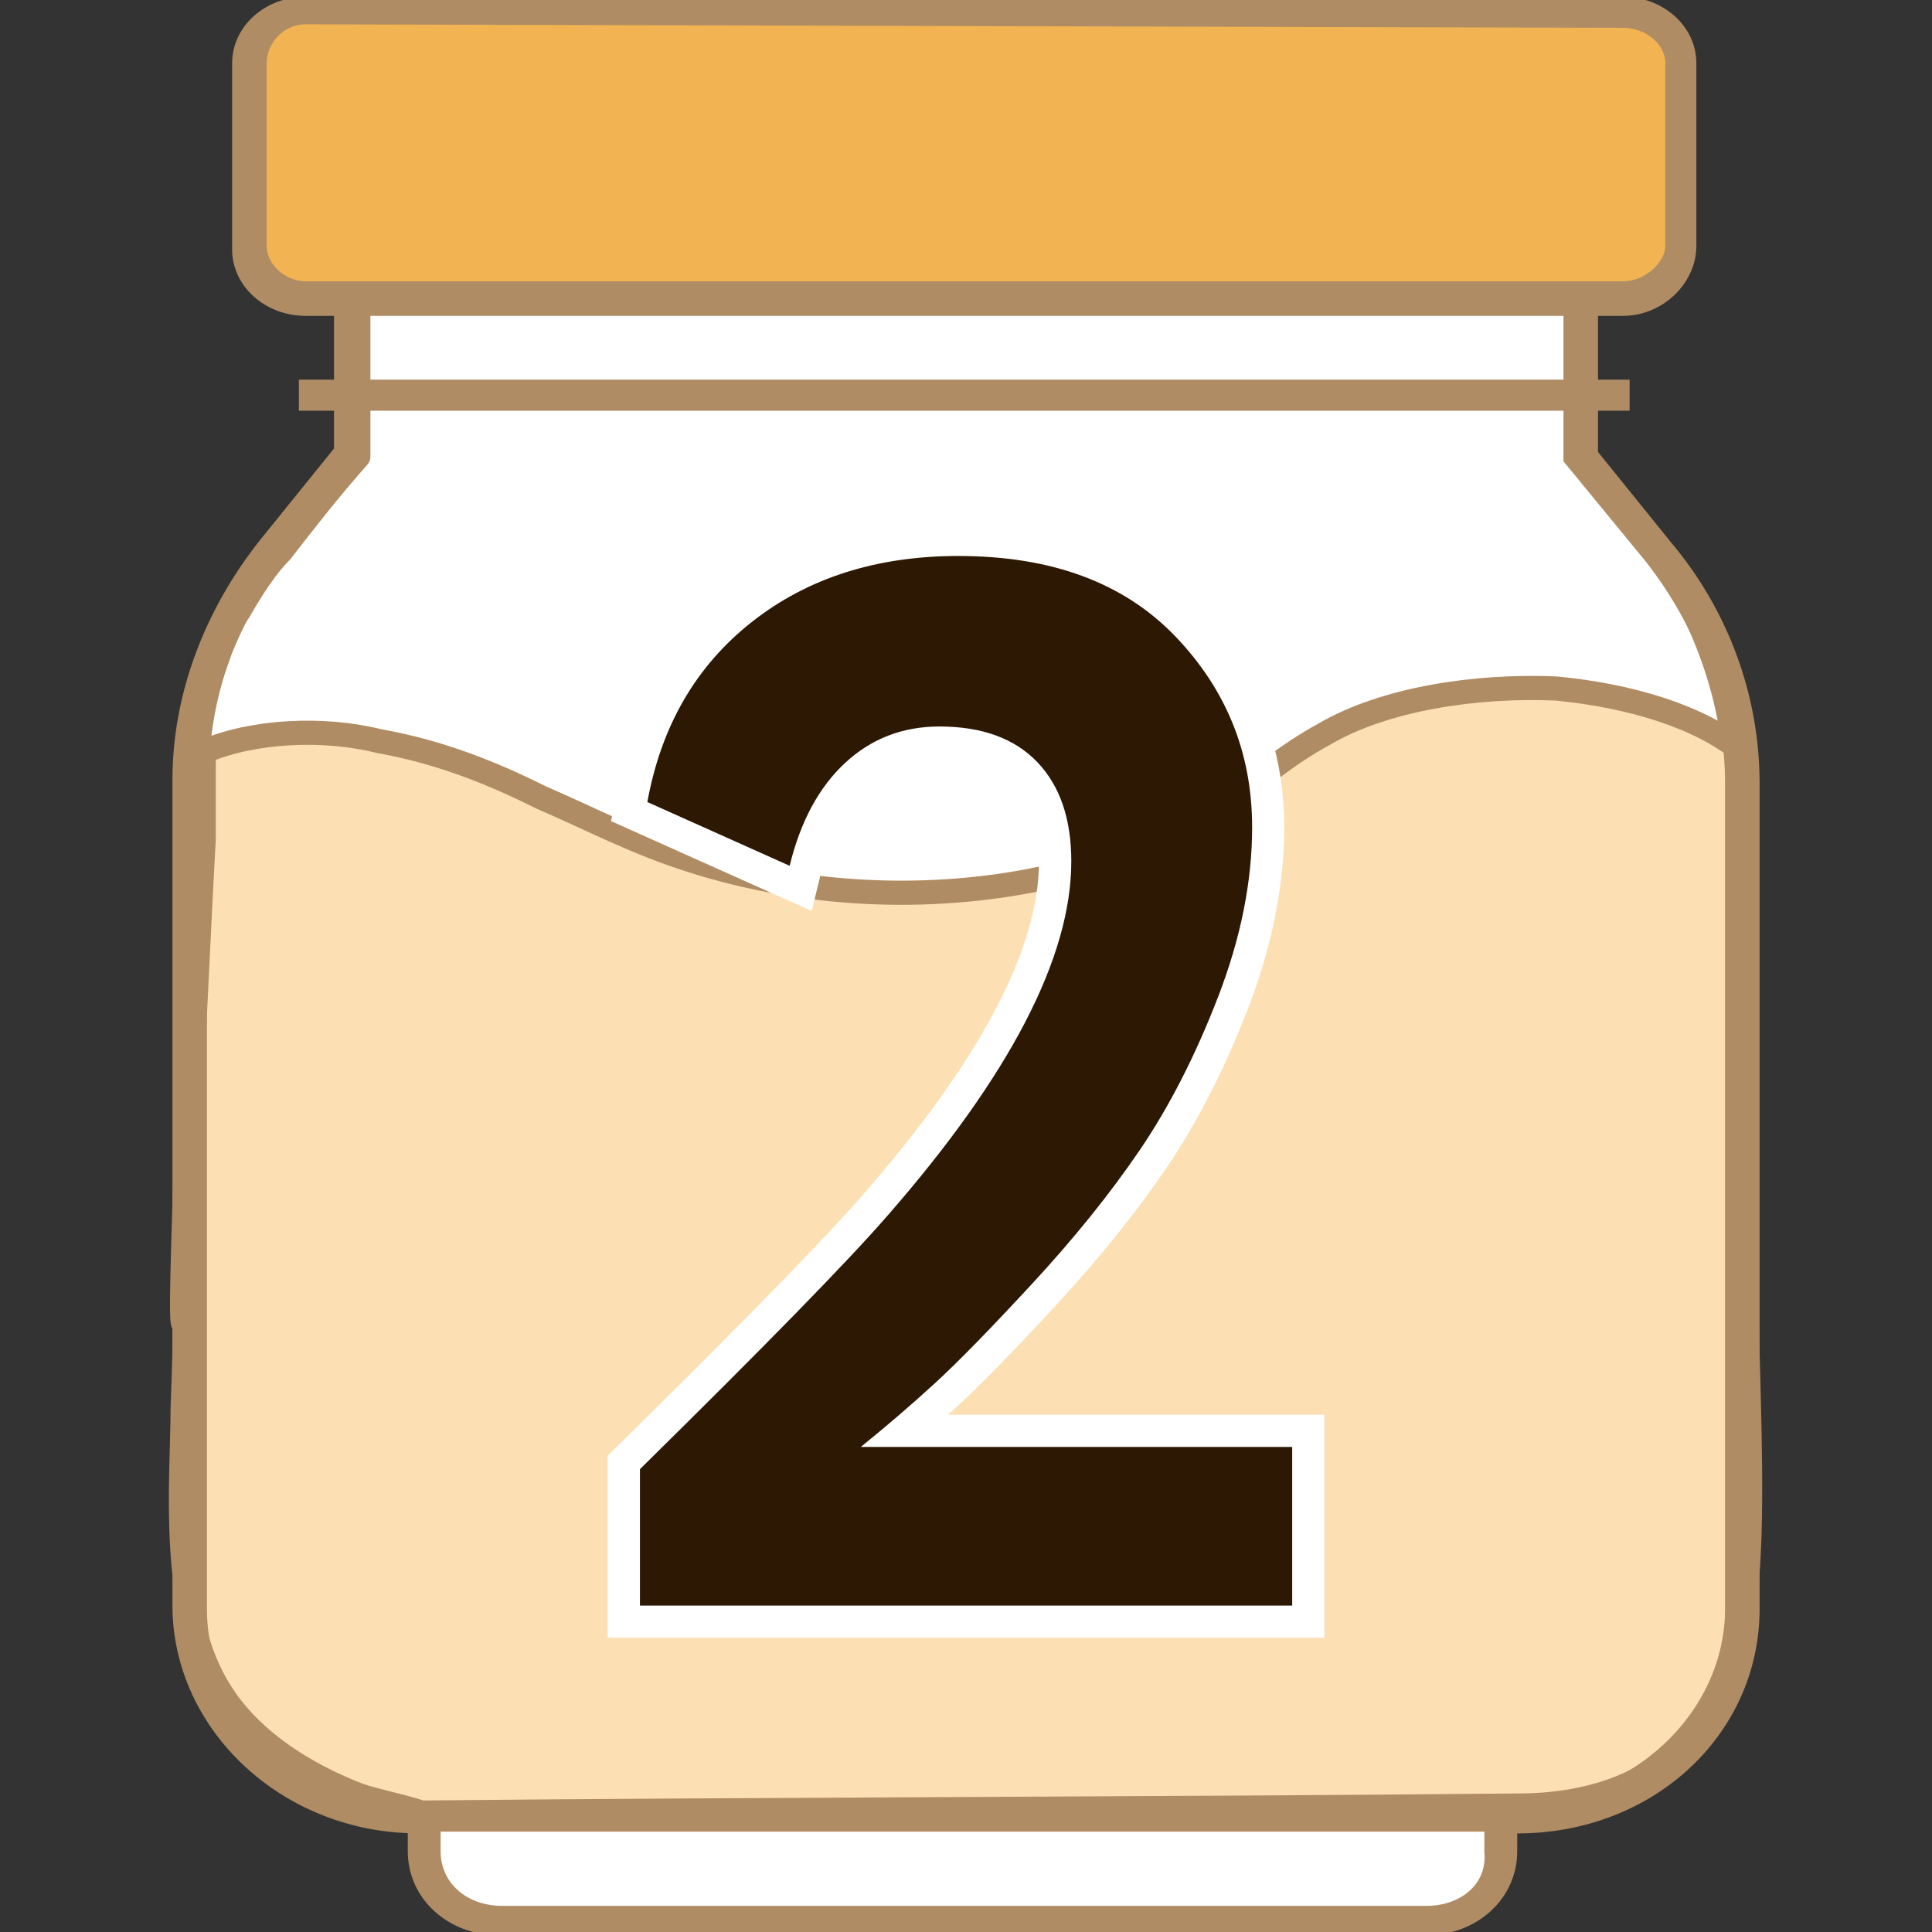
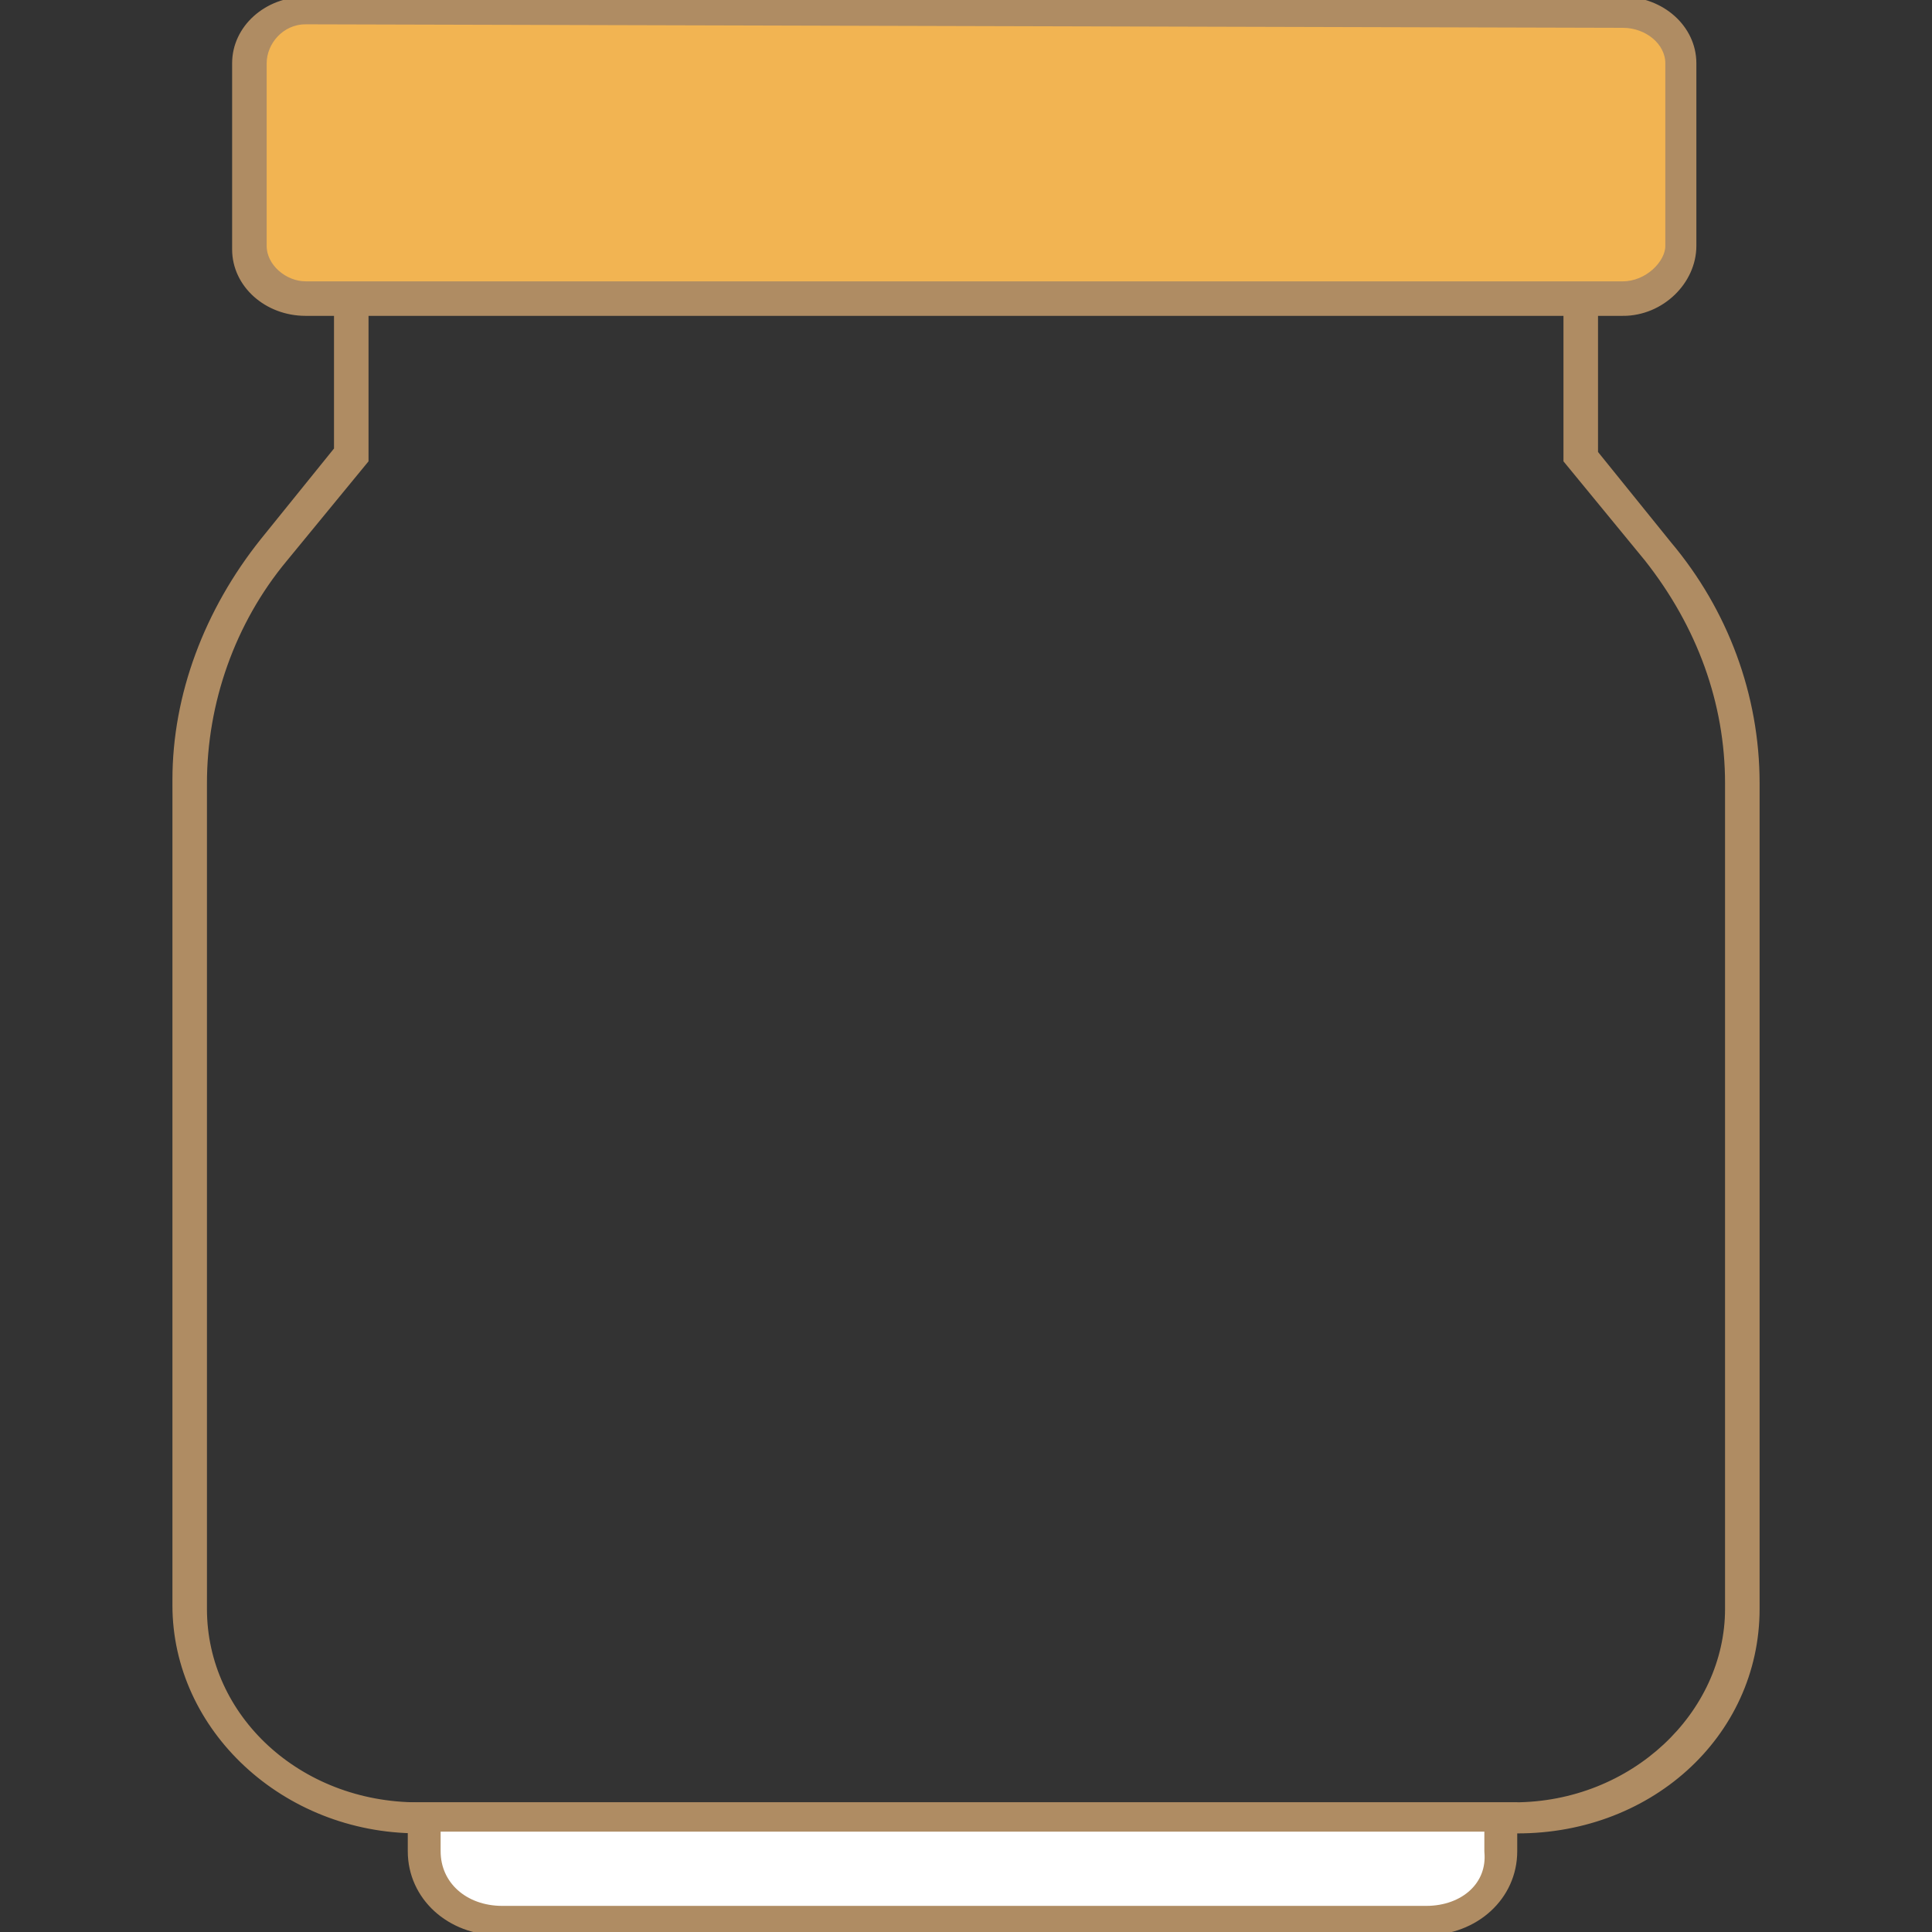
<svg xmlns="http://www.w3.org/2000/svg" id="_Шар_1" data-name="Шар 1" viewBox="0 0 60 60">
  <rect x="0" y="0" width="60" height="60" fill="#333333" stroke="none" />
  <defs>
    <style>
      .cls-1 {
        fill: #f2b452;
      }

      .cls-1, .cls-2, .cls-3 {
        stroke-miterlimit: 10;
      }

      .cls-1, .cls-2, .cls-3, .cls-4 {
        stroke: #af8c63;
      }

      .cls-1, .cls-3 {
        stroke-width: .2px;
      }

      .cls-5 {
        fill: #2d1803;
      }

      .cls-6, .cls-4 {
        fill: #fff;
      }

      .cls-2 {
        fill: #fcdfb3;
      }

      .cls-2, .cls-4 {
        stroke-width: .75px;
      }

      .cls-3 {
        fill: #af8c63;
      }

      .cls-4 {
        stroke-linecap: round;
        stroke-linejoin: round;
      }
    </style>
  </defs>
  <g>
-     <path class="cls-4" d="M53.891,24.218v25.527c0,3.6-3.164,6.436-6.982,6.436H13.091c-3.927,0-6.982-2.945-6.982-6.436v-25.527c0-1.309.218-2.618.655-3.818.218-.764.545-1.309.655-1.418.436-.764.873-1.418,1.309-1.855.764-.982,1.527-1.964,2.4-2.945V4.364h37.964v9.709l2.4,2.945c1.418,2.182,2.4,4.691,2.4,7.2h0Z" />
-     <path class="cls-2" d="M11.127,55.745c-2.509-.982-3.709-2.291-4.255-3.164-1.636-2.509-1.2-6.655-1.2-8.836.218-5.891-.218,1.418.109-7.855.218-2.618.327-5.891.545-9.818v-2.727c1.527-.655,3.709-.764,5.455-.327,1.855.327,3.491.982,5.018,1.745,1.527.655,2.945,1.418,4.691,1.964,2.727.873,5.782,1.2,8.836.873,3.055-.327,5.782-1.309,7.745-2.618.982-.764,1.855-1.527,3.055-2.182,1.855-1.091,4.691-1.527,7.2-1.418,2.291.218,4.473.873,5.782,1.964v-.109h0v2.836c0,6,0,10.8.109,13.964.218,8.291.545,12.327-2.4,14.618-1.527,1.2-3.382,1.418-4.691,1.418-11.345.109-22.691.109-34.036.218-.655-.218-1.309-.327-1.964-.545Z" />
    <path class="cls-3" d="M46.909,56.836H12.982c-4.145,0-7.527-3.164-7.527-6.982v-25.636c0-2.618.982-5.236,2.727-7.418l2.291-2.836V4.036h39.055v10.036l2.291,2.836c1.745,2.073,2.727,4.691,2.727,7.418v25.636c0,3.927-3.382,6.982-7.636,6.873h0ZM11.345,4.691v9.6l-2.509,3.055c-1.636,1.964-2.509,4.473-2.509,6.982v25.636c0,3.382,2.945,6.109,6.655,6.109h34.036c3.709,0,6.655-2.836,6.655-6.109v-25.636c0-2.509-.873-4.909-2.509-6.982l-2.509-3.055V4.691H11.345Z" />
    <path class="cls-1" d="M10.036.327h39.927c1.309,0,2.291.982,2.291,2.073v4.691c0,1.2-.982,2.073-2.291,2.073H10.036c-1.309,0-2.291-.982-2.291-2.073V2.4c0-1.2.982-2.073,2.291-2.073Z" />
    <path class="cls-3" d="M50.4,9.709H9.491c-1.2,0-2.182-.873-2.182-1.964V1.964C7.309.873,8.291,0,9.491,0h40.909C51.6,0,52.582.873,52.582,1.964v5.673c0,1.091-.982,2.073-2.182,2.073h0ZM9.491.655c-.764,0-1.309.655-1.309,1.309v5.673c0,.655.655,1.2,1.309,1.2h40.909c.764,0,1.418-.655,1.418-1.2V1.964c0-.655-.655-1.2-1.418-1.2l-40.909-.109h0Z" />
    <path class="cls-3" d="M44.291,60H15.491c-1.527,0-2.727-1.091-2.727-2.509v-1.418h34.255v1.418c0,1.418-1.2,2.509-2.727,2.509h0ZM13.745,56.945v.655c0,.873.873,1.745,1.855,1.745h28.8c.982,0,1.855-.764,1.855-1.745v-.655H13.745Z" />
-     <rect class="cls-3" x="9.382" y="11.891" width="41.127" height=".764" />
    <path class="cls-4" d="M44.291,59.564H15.6c-1.309,0-2.291-.873-2.291-2.073v-.982h33.164v.982c.109,1.2-.873,2.073-2.182,2.073Z" />
  </g>
  <g>
-     <path class="cls-5" d="M19.371,50.361v-4.944l.149-.147c3.876-3.815,6.454-6.454,7.661-7.845,3.707-4.244,5.586-7.835,5.586-10.674,0-1.197-.301-2.094-.919-2.739-.613-.64-1.489-.95-2.678-.95-1.015,0-1.86.325-2.584.995-.738.683-1.27,1.676-1.581,2.95l-.142.584-5.325-2.386.07-.386c.45-2.476,1.604-4.46,3.428-5.896,1.815-1.432,4.081-2.157,6.732-2.157,3.012,0,5.395.888,7.081,2.64,1.682,1.745,2.534,3.86,2.534,6.286,0,1.741-.368,3.575-1.093,5.452-.715,1.85-1.553,3.487-2.492,4.865-.932,1.366-2.071,2.779-3.385,4.201-1.336,1.445-2.34,2.472-3.069,3.137-.393.36-.804.724-1.23,1.088h12.513v5.926h-21.257Z" />
-     <path class="cls-6" d="M29.77,17.267c2.884,0,5.125.828,6.721,2.486,1.596,1.658,2.395,3.637,2.395,5.939,0,1.687-.354,3.446-1.059,5.272-.706,1.826-1.519,3.414-2.439,4.765s-2.034,2.732-3.338,4.143c-1.305,1.411-2.317,2.448-3.039,3.107-.721.661-1.481,1.312-2.279,1.957h13.398v4.926h-20.256v-4.236c3.897-3.836,6.46-6.46,7.688-7.873,3.805-4.357,5.708-8.025,5.708-11.002,0-1.32-.352-2.348-1.058-3.085-.707-.737-1.72-1.104-3.039-1.104-1.135,0-2.11.375-2.923,1.127s-1.39,1.818-1.727,3.199l-4.419-1.98c.43-2.363,1.511-4.227,3.246-5.593,1.734-1.367,3.874-2.049,6.422-2.049M29.77,16.267c-2.766,0-5.135.762-7.041,2.264-1.923,1.513-3.138,3.599-3.611,6.199l-.14.771.715.32,4.419,1.98,1.096.491.285-1.166c.288-1.179.77-2.088,1.434-2.702.627-.58,1.361-.861,2.244-.861,1.045,0,1.803.26,2.317.796.524.548.779,1.331.779,2.393,0,2.714-1.837,6.194-5.461,10.344-1.204,1.385-3.773,4.015-7.636,7.818l-.299.294v5.654h22.256v-6.926h-11.684c.081-.073.162-.147.241-.22.737-.673,1.75-1.708,3.097-3.165,1.334-1.444,2.488-2.876,3.43-4.259.959-1.407,1.816-3.078,2.546-4.967.747-1.934,1.126-3.829,1.126-5.632,0-2.559-.9-4.791-2.674-6.633-1.784-1.853-4.288-2.792-7.441-2.792h0Z" />
-   </g>
+     </g>
</svg>